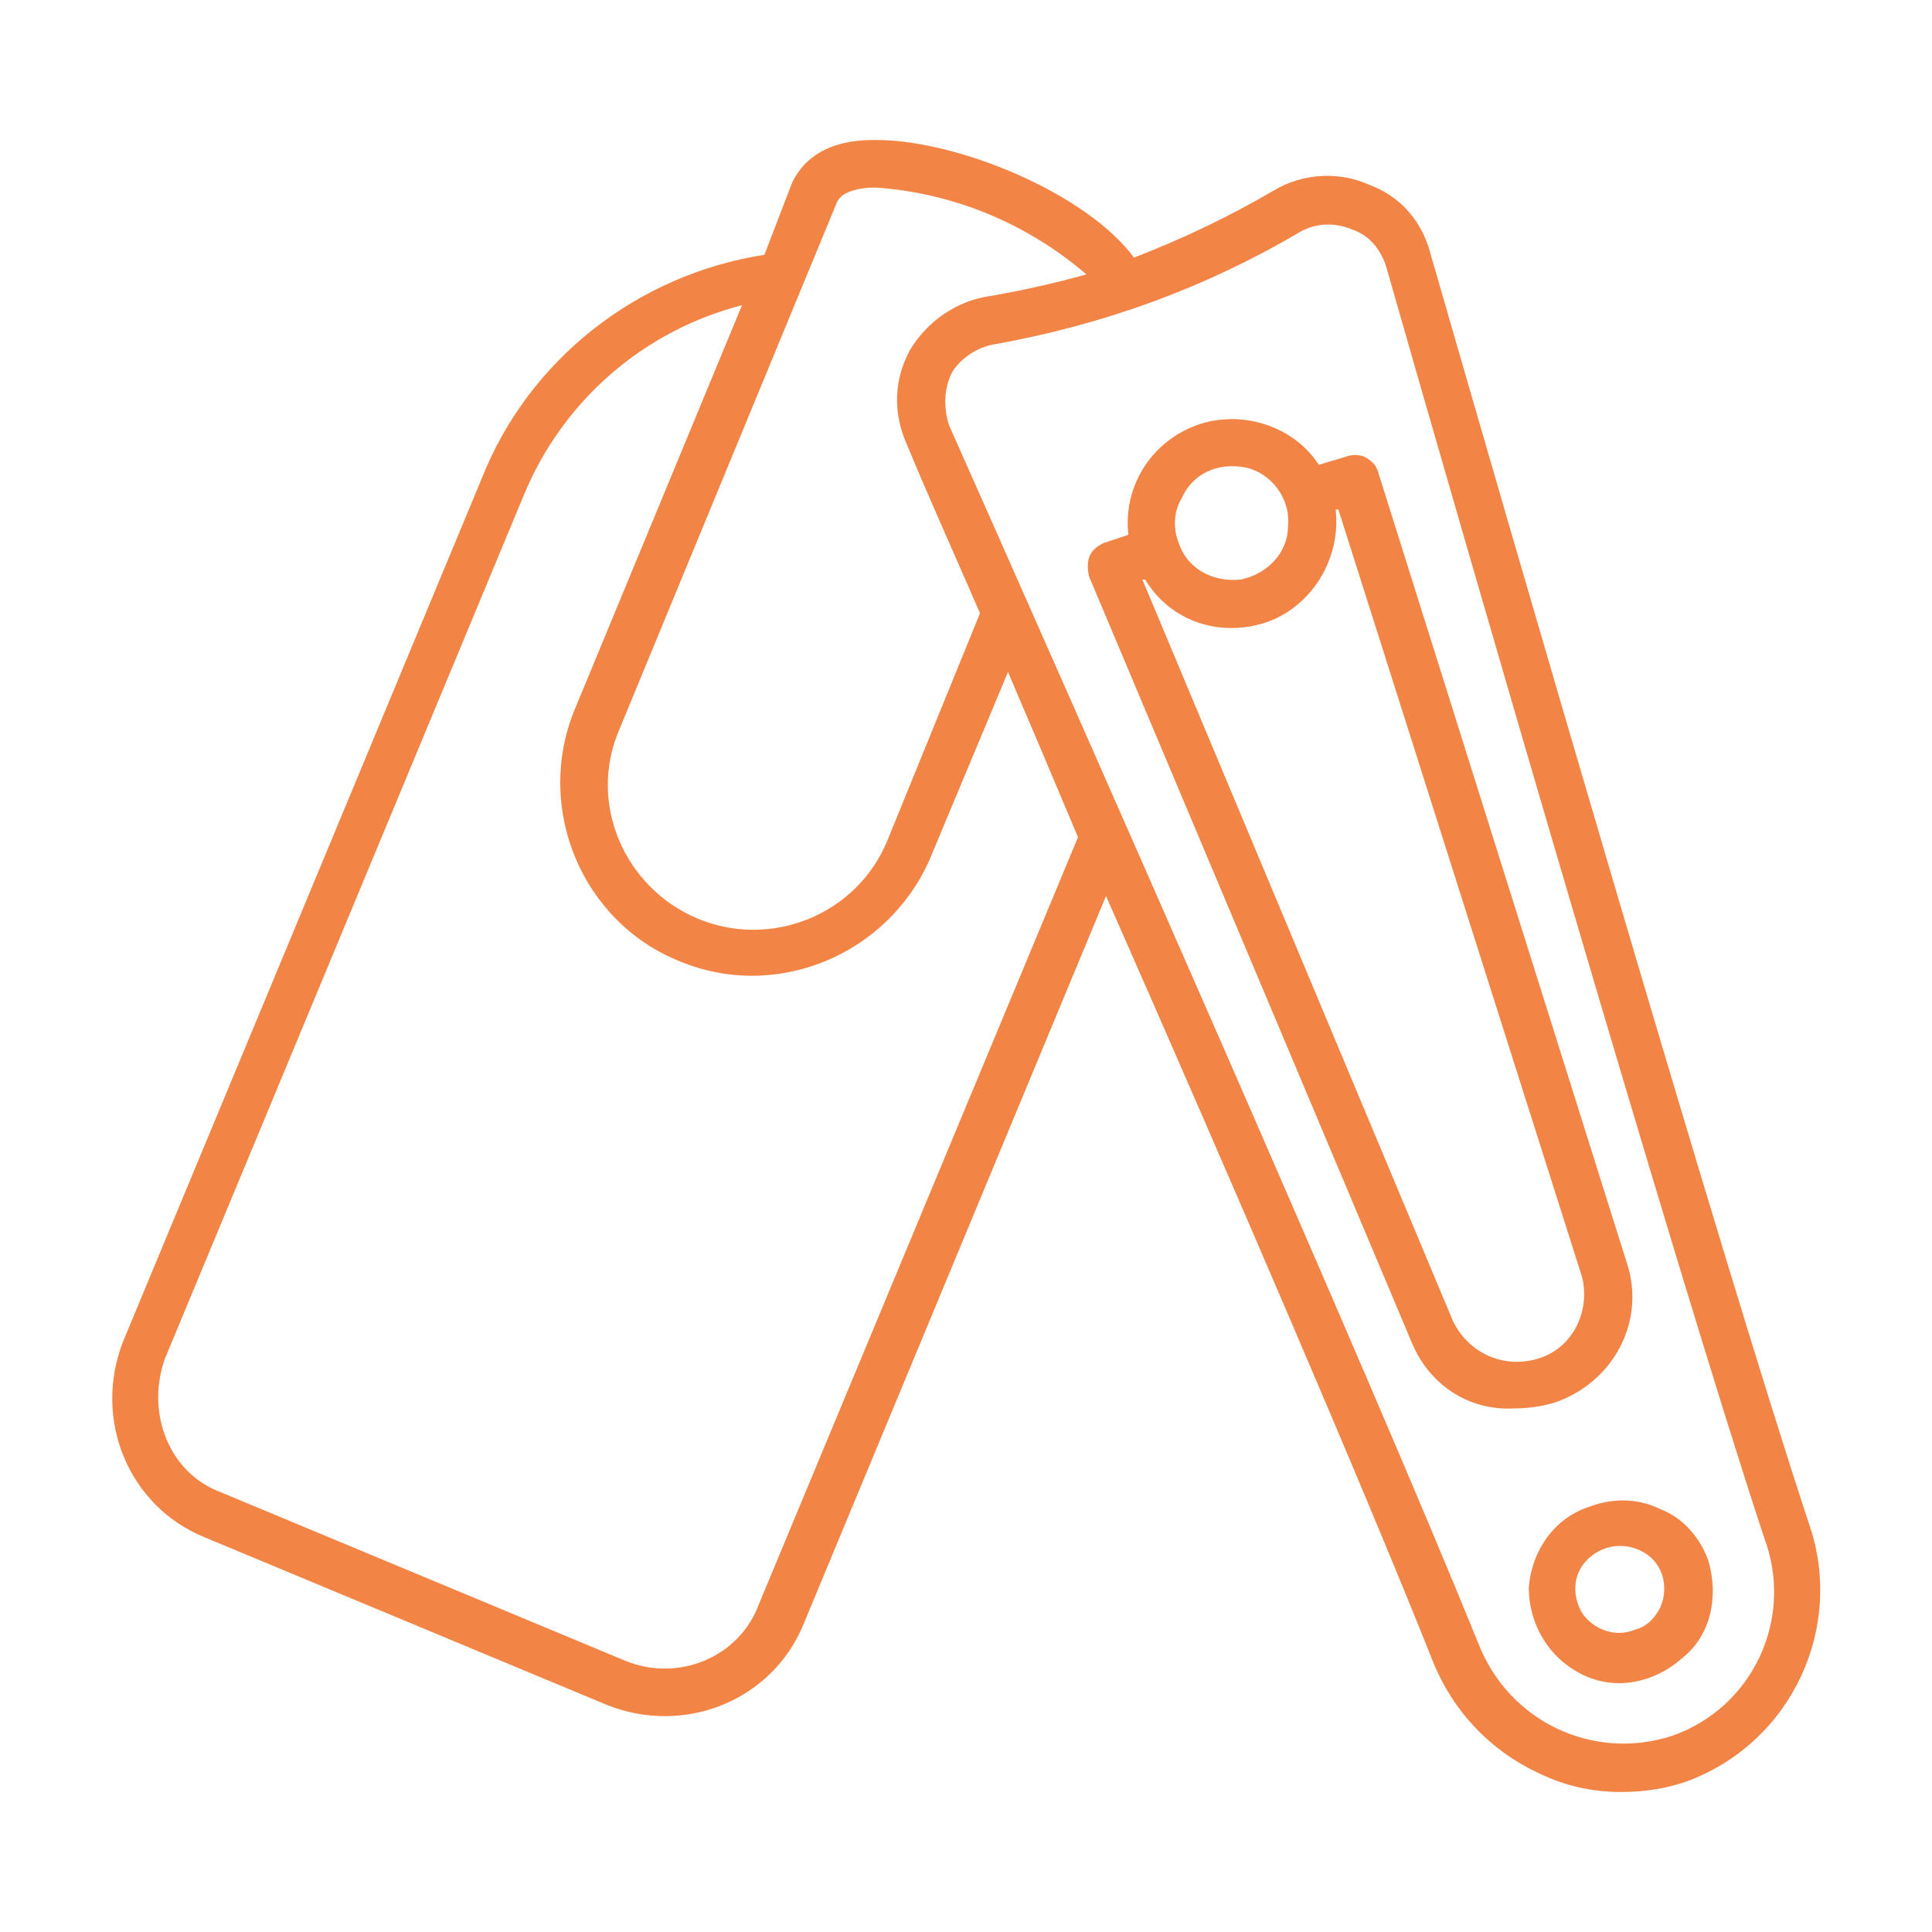
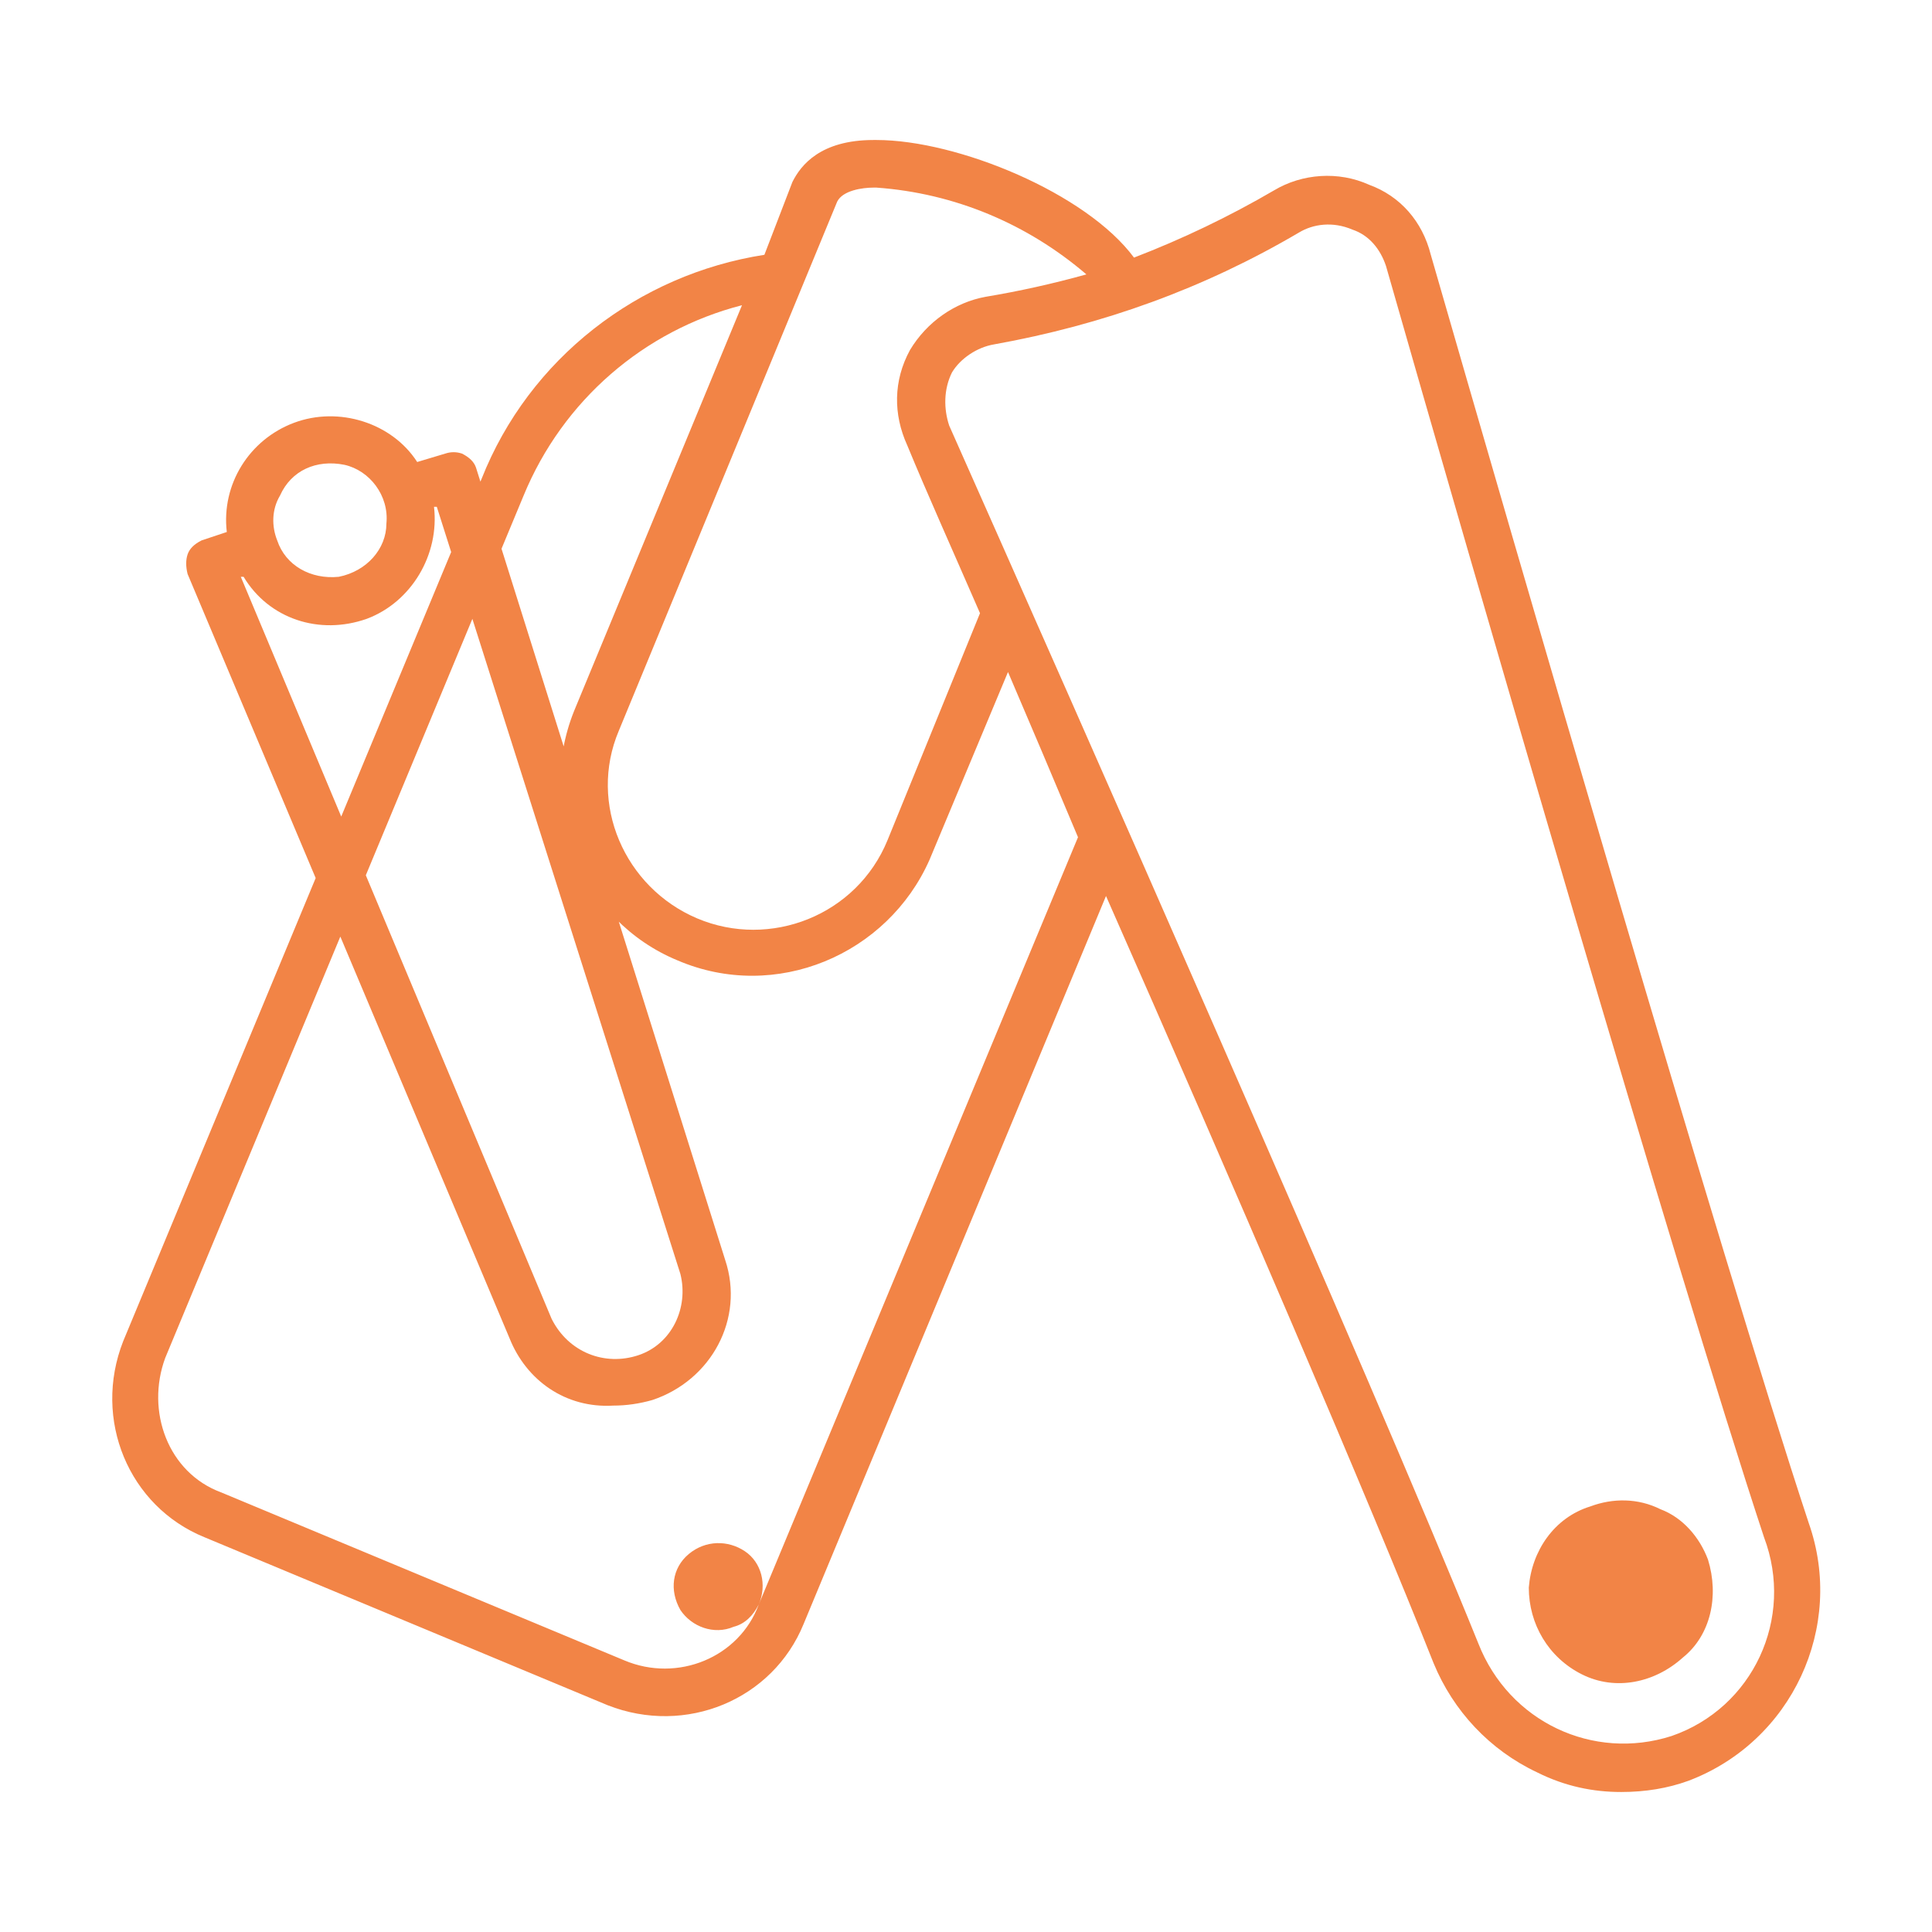
<svg xmlns="http://www.w3.org/2000/svg" viewBox="0 0 69 69" width="69" height="69">
  <title>nail-clippers</title>
  <style>		.s0 { fill: #f28446 } 	</style>
-   <path class="s0" d="m64.6 54.4c-3.2-9.7-10.5-34.9-13.5-45.3-0.3-1.2-1.1-2.1-2.2-2.5-1.1-0.5-2.4-0.4-3.4 0.2q-2.4 1.4-5 2.4c-1.7-2.3-6.3-4.2-9.2-4.2h-0.1c-1.9 0-2.6 0.9-2.9 1.5l-1 2.6c-4.5 0.7-8.4 3.7-10.1 8l-12.8 30.8c-1.1 2.8 0.2 5.9 2.9 7l14.4 6c2.8 1.1 5.9-0.2 7-2.9l10.8-26c4.5 10.2 9.4 21.6 11.7 27.4 0.7 1.7 2 3.1 3.7 3.9 1 0.5 2 0.7 3 0.7q1.3 0 2.4-0.4c3.7-1.4 5.6-5.5 4.3-9.2zm-4.9 7.6c-2.8 0.9-5.8-0.5-6.9-3.3-3.8-9.4-14.5-33.6-18.9-43.5-0.2-0.6-0.2-1.3 0.1-1.9 0.3-0.5 0.9-0.9 1.5-1 3.9-0.7 7.5-2 10.9-4 0.5-0.3 1.2-0.4 1.9-0.1 0.6 0.2 1 0.7 1.2 1.3 3 10.5 10.3 35.7 13.5 45.4 1.1 2.9-0.4 6.1-3.3 7.1zm-2.9-8.2c-1.3 0.4-2.1 1.6-2.2 2.9 0 1.3 0.7 2.5 1.9 3.1 1.2 0.6 2.6 0.3 3.6-0.6 1-0.8 1.3-2.2 0.9-3.5-0.3-0.8-0.9-1.5-1.7-1.8-0.8-0.4-1.7-0.4-2.5-0.1zm-26.9-46.6c0.2-0.4 0.9-0.5 1.3-0.5h0.1c2.8 0.2 5.4 1.3 7.5 3.1q-1.8 0.5-3.6 0.8c-1.1 0.2-2.1 0.9-2.7 1.9-0.6 1.1-0.6 2.3-0.1 3.4 0.7 1.7 1.6 3.7 2.6 6l-3.3 8.1c-1.1 2.7-4.2 3.9-6.8 2.8-2.6-1.1-3.9-4.1-2.8-6.7zm-2.8 50.1c-0.7 1.9-2.9 2.8-4.8 2l-14.4-6c-1.9-0.7-2.7-2.9-2-4.8l12.8-30.8c1.4-3.4 4.3-5.9 7.8-6.8l-6 14.5c-1.4 3.5 0.3 7.5 3.7 8.9 3.5 1.5 7.5-0.2 9-3.6l2.8-6.7q1.2 2.8 2.5 5.9zm32.2 0.1c-0.2 0.4-0.5 0.7-0.9 0.8-0.7 0.3-1.5 0-1.9-0.6-0.4-0.7-0.3-1.5 0.3-2 0.6-0.5 1.4-0.5 2-0.1 0.6 0.4 0.8 1.2 0.5 1.9zm-1.2-12.3l-8.9-28.3q-0.1-0.3-0.5-0.5-0.3-0.1-0.6 0l-1 0.3c-0.9-1.4-2.8-2-4.4-1.4-1.6 0.6-2.6 2.2-2.4 3.9l-0.9 0.3q-0.4 0.2-0.5 0.5-0.1 0.3 0 0.7l11.5 27.3c0.6 1.5 2 2.5 3.7 2.4q0.7 0 1.4-0.2c2.1-0.7 3.3-2.9 2.6-5zm-15.9-27.3c0.4-0.9 1.3-1.3 2.3-1.1 0.9 0.2 1.6 1.1 1.5 2.1 0 0.9-0.7 1.7-1.7 1.9-1 0.1-1.9-0.4-2.2-1.3-0.2-0.5-0.2-1.1 0.1-1.6zm9.7 29.4l-11.1-26.5h0.1c0.9 1.5 2.7 2.1 4.4 1.5 1.6-0.6 2.6-2.3 2.4-4h0.1l8.7 27.4c0.3 1.2-0.3 2.5-1.5 2.9-1.2 0.4-2.5-0.1-3.1-1.3z" />
+   <path class="s0" d="m64.6 54.4c-3.2-9.7-10.5-34.9-13.5-45.3-0.3-1.2-1.1-2.1-2.2-2.5-1.1-0.5-2.4-0.4-3.4 0.2q-2.4 1.4-5 2.4c-1.7-2.3-6.3-4.2-9.2-4.2h-0.1c-1.9 0-2.6 0.9-2.9 1.5l-1 2.6c-4.5 0.7-8.4 3.7-10.1 8l-12.8 30.8c-1.1 2.8 0.2 5.9 2.9 7l14.4 6c2.8 1.1 5.9-0.2 7-2.9l10.8-26c4.5 10.2 9.4 21.6 11.7 27.4 0.7 1.7 2 3.1 3.7 3.9 1 0.5 2 0.7 3 0.7q1.3 0 2.4-0.4c3.7-1.4 5.6-5.5 4.3-9.2zm-4.9 7.6c-2.8 0.9-5.8-0.5-6.9-3.3-3.8-9.4-14.5-33.6-18.9-43.5-0.2-0.6-0.2-1.3 0.1-1.9 0.3-0.5 0.9-0.9 1.5-1 3.9-0.7 7.5-2 10.9-4 0.5-0.3 1.2-0.4 1.9-0.1 0.6 0.2 1 0.7 1.2 1.3 3 10.5 10.3 35.7 13.5 45.4 1.1 2.9-0.4 6.1-3.3 7.1zm-2.9-8.2c-1.3 0.4-2.1 1.6-2.2 2.9 0 1.3 0.7 2.5 1.9 3.1 1.2 0.6 2.6 0.3 3.6-0.6 1-0.8 1.3-2.2 0.9-3.5-0.3-0.8-0.9-1.5-1.7-1.8-0.8-0.4-1.7-0.4-2.5-0.1zm-26.9-46.6c0.2-0.4 0.9-0.5 1.3-0.5h0.1c2.8 0.2 5.4 1.3 7.5 3.1q-1.8 0.5-3.6 0.8c-1.1 0.2-2.1 0.9-2.7 1.9-0.6 1.1-0.6 2.3-0.1 3.4 0.7 1.7 1.6 3.7 2.6 6l-3.3 8.1c-1.1 2.7-4.2 3.9-6.8 2.8-2.6-1.1-3.9-4.1-2.8-6.7zm-2.8 50.1c-0.7 1.9-2.9 2.8-4.8 2l-14.4-6c-1.9-0.7-2.7-2.9-2-4.8l12.8-30.8c1.4-3.4 4.3-5.9 7.8-6.8l-6 14.5c-1.4 3.5 0.3 7.5 3.7 8.9 3.5 1.5 7.5-0.2 9-3.6l2.8-6.7q1.2 2.8 2.5 5.9zc-0.2 0.4-0.5 0.7-0.9 0.8-0.7 0.3-1.5 0-1.9-0.6-0.4-0.7-0.3-1.5 0.3-2 0.6-0.5 1.4-0.5 2-0.1 0.6 0.4 0.8 1.2 0.5 1.9zm-1.2-12.3l-8.9-28.3q-0.1-0.3-0.5-0.5-0.3-0.1-0.6 0l-1 0.3c-0.9-1.4-2.8-2-4.4-1.4-1.6 0.6-2.6 2.2-2.4 3.9l-0.9 0.3q-0.4 0.2-0.5 0.5-0.1 0.3 0 0.7l11.5 27.3c0.6 1.5 2 2.5 3.7 2.4q0.7 0 1.4-0.2c2.1-0.7 3.3-2.9 2.6-5zm-15.9-27.3c0.4-0.9 1.3-1.3 2.3-1.1 0.9 0.2 1.6 1.1 1.5 2.1 0 0.9-0.7 1.7-1.7 1.9-1 0.1-1.9-0.4-2.2-1.3-0.2-0.5-0.2-1.1 0.1-1.6zm9.7 29.4l-11.1-26.5h0.1c0.9 1.5 2.7 2.1 4.4 1.5 1.6-0.6 2.6-2.3 2.4-4h0.1l8.7 27.4c0.3 1.2-0.3 2.5-1.5 2.9-1.2 0.4-2.5-0.1-3.1-1.3z" />
</svg>